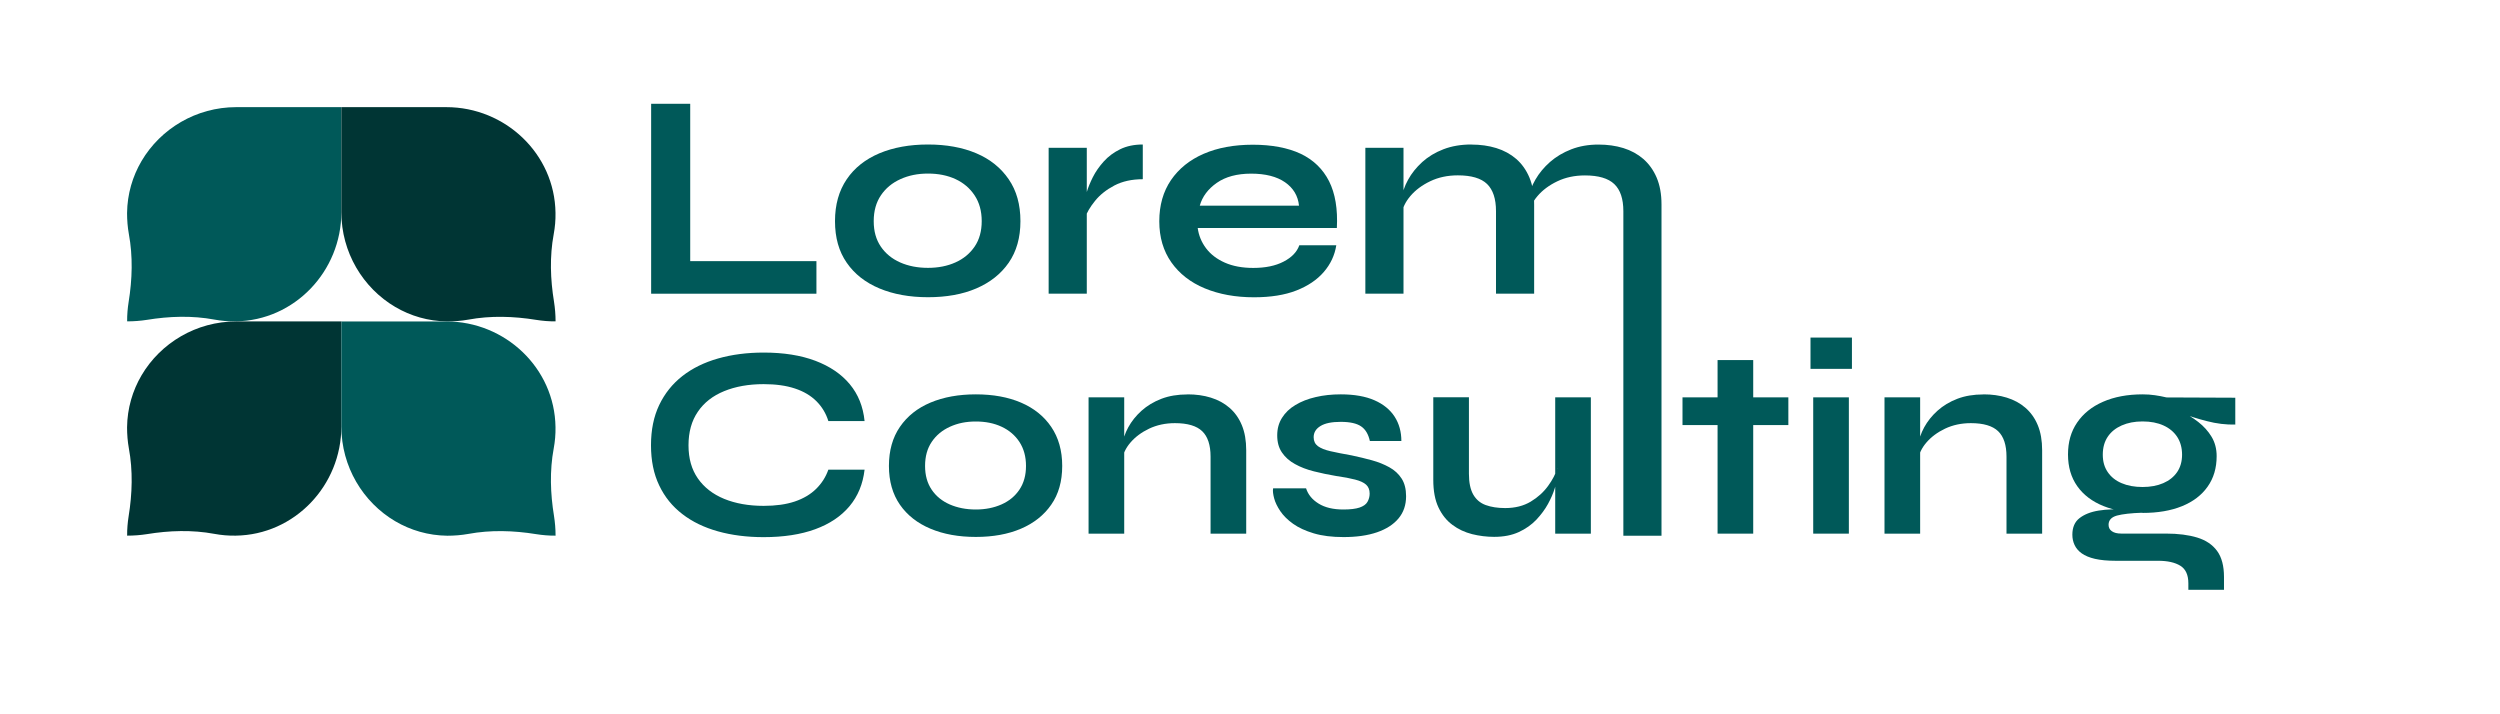
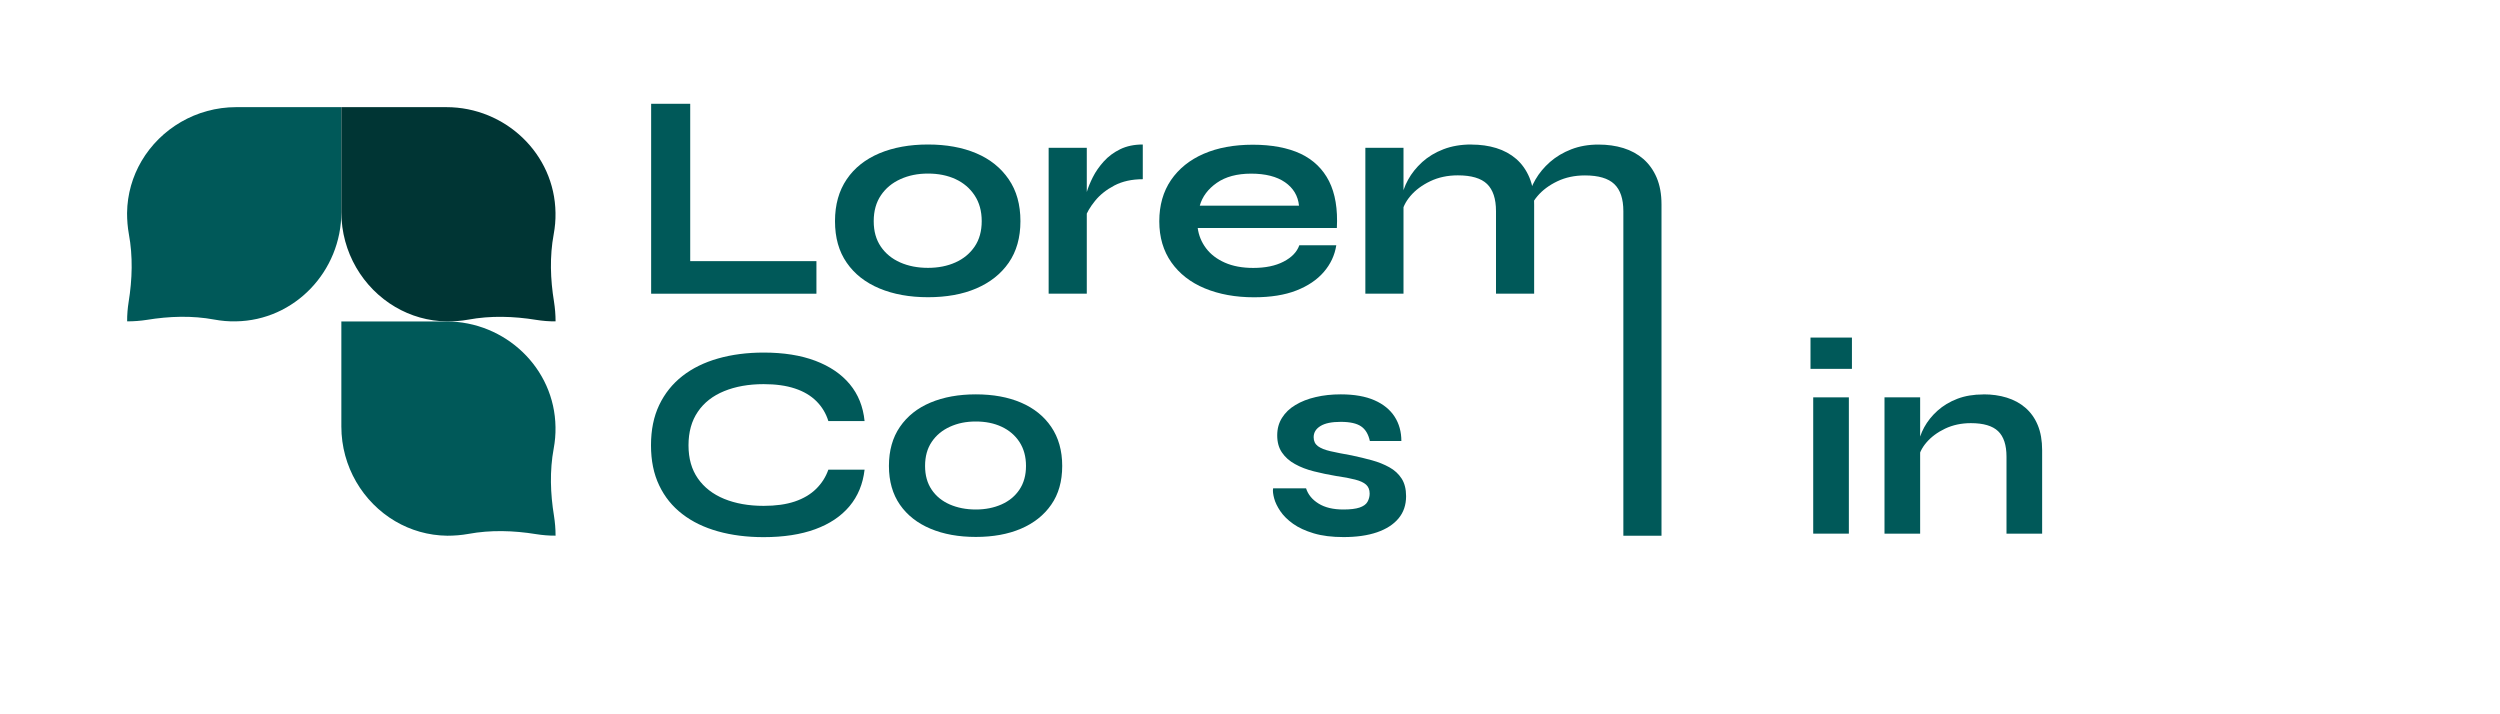
<svg xmlns="http://www.w3.org/2000/svg" id="Calque_1" viewBox="0 0 350 100">
  <defs>
    <style>      .cls-1 {        fill: #005959;      }      .cls-2 {        fill: #003534;      }    </style>
  </defs>
  <g>
    <g>
      <path class="cls-1" d="M47.79,15h-14.72c-5.6,0-10.59,3.02-13.25,7.54-1.26,2.14-2,4.63-2.03,7.29,0,1,.08,1.98.25,2.93.58,3.14.48,6.35-.03,9.51-.14.89-.22,1.8-.21,2.72h0c.94,0,1.86-.07,2.76-.21,3.13-.51,6.32-.62,9.45-.04.97.18,1.97.27,2.99.25,8.25-.11,14.79-7.03,14.79-15.28v-14.72Z" />
      <path class="cls-2" d="M47.79,15v14.72c0,5.6,3.02,10.59,7.54,13.25,2.14,1.26,4.63,2,7.29,2.03,1,0,1.98-.08,2.93-.25,3.14-.58,6.35-.48,9.51.03.89.14,1.8.22,2.72.21h0c0-.94-.08-1.86-.22-2.76-.51-3.13-.62-6.32-.04-9.45.18-.97.27-1.97.25-2.99-.11-8.25-7.03-14.79-15.28-14.79h-14.72Z" />
    </g>
    <g>
-       <path class="cls-2" d="M47.79,45h-14.72c-5.6,0-10.59,3.02-13.25,7.54-1.26,2.14-2,4.63-2.03,7.29,0,1,.08,1.98.25,2.93.58,3.14.48,6.35-.03,9.51-.14.89-.22,1.8-.21,2.72h0c.94,0,1.86-.07,2.76-.21,3.13-.51,6.32-.62,9.45-.04.97.18,1.97.27,2.99.25,8.25-.11,14.79-7.03,14.79-15.28v-14.72Z" />
      <path class="cls-1" d="M47.79,45v14.72c0,5.6,3.02,10.59,7.54,13.25,2.14,1.26,4.63,2,7.29,2.03,1,0,1.98-.08,2.93-.25,3.14-.58,6.35-.48,9.51.03.89.14,1.8.22,2.72.21h0c0-.94-.08-1.86-.22-2.76-.51-3.13-.62-6.32-.04-9.45.18-.97.27-1.97.25-2.99-.11-8.25-7.03-14.79-15.28-14.79h-14.72Z" />
    </g>
  </g>
  <g>
    <path class="cls-1" d="M96.63,14.53v22.03h17.67v4.56h-23.14V14.53h5.47Z" />
    <path class="cls-1" d="M129.92,41.61c-2.58,0-4.84-.41-6.8-1.23-1.96-.82-3.49-2.02-4.58-3.6-1.1-1.58-1.64-3.51-1.64-5.82s.55-4.25,1.64-5.86,2.62-2.81,4.58-3.64c1.96-.82,4.23-1.23,6.8-1.23s4.83.41,6.76,1.23c1.93.82,3.44,2.03,4.54,3.64,1.1,1.6,1.64,3.55,1.64,5.86s-.55,4.24-1.64,5.82c-1.1,1.58-2.61,2.77-4.54,3.6s-4.19,1.23-6.76,1.23ZM129.92,37.5c1.42,0,2.71-.25,3.84-.76,1.14-.51,2.03-1.25,2.69-2.22.66-.97.99-2.16.99-3.56s-.33-2.6-.99-3.6c-.66-1-1.55-1.76-2.67-2.28-1.12-.52-2.41-.78-3.86-.78s-2.71.26-3.86.78c-1.15.52-2.06,1.27-2.73,2.26-.67.99-1.01,2.19-1.01,3.62s.33,2.58.99,3.56c.66.97,1.56,1.71,2.71,2.22,1.15.51,2.45.76,3.9.76Z" />
    <path class="cls-1" d="M146.81,20.69h5.34v20.42h-5.34v-20.42ZM160,25.09c-1.53,0-2.86.29-3.99.88-1.12.59-2.03,1.31-2.71,2.16-.69.85-1.17,1.67-1.44,2.47l-.04-2.26c.03-.33.14-.81.33-1.46.19-.64.48-1.34.86-2.1.38-.75.89-1.48,1.52-2.18.63-.7,1.4-1.27,2.3-1.71.9-.44,1.96-.66,3.16-.66v4.85Z" />
    <path class="cls-1" d="M181.9,34.34h5.18c-.22,1.4-.8,2.64-1.75,3.74-.95,1.1-2.23,1.96-3.84,2.59s-3.59.95-5.92.95c-2.6,0-4.9-.42-6.9-1.25s-3.56-2.05-4.68-3.64c-1.12-1.59-1.69-3.51-1.69-5.75s.55-4.17,1.64-5.77c1.1-1.6,2.62-2.83,4.58-3.68,1.96-.85,4.25-1.27,6.88-1.27s4.92.43,6.7,1.27c1.78.85,3.1,2.13,3.97,3.84.86,1.71,1.23,3.9,1.09,6.55h-19.48c.14,1.04.53,1.99,1.17,2.84.64.85,1.52,1.52,2.63,2.01,1.11.49,2.43.74,3.97.74,1.7,0,3.12-.29,4.25-.88,1.14-.59,1.87-1.35,2.2-2.28ZM175.16,24.31c-1.97,0-3.58.43-4.81,1.29-1.23.86-2.03,1.93-2.38,3.19h13.89c-.14-1.37-.79-2.46-1.95-3.27-1.17-.81-2.75-1.21-4.75-1.21Z" />
    <path class="cls-1" d="M191.15,20.69h5.34v20.42h-5.34v-20.42ZM205.99,20.24c1.26,0,2.42.16,3.49.49,1.07.33,2,.84,2.79,1.52.79.69,1.41,1.56,1.85,2.61.44,1.06.66,2.31.66,3.76v12.49h-5.34v-11.55c0-1.73-.42-2.99-1.25-3.8-.84-.81-2.2-1.21-4.09-1.21-1.42,0-2.71.27-3.86.82-1.15.55-2.08,1.24-2.79,2.08-.71.84-1.12,1.71-1.23,2.61l-.04-2.1c.14-.96.45-1.89.95-2.79.49-.9,1.16-1.73,1.99-2.49.83-.75,1.83-1.35,2.98-1.79,1.15-.44,2.45-.66,3.9-.66ZM223.78,20.24c1.26,0,2.42.16,3.49.49,1.07.33,2,.84,2.79,1.52.79.69,1.42,1.56,1.87,2.61.45,1.06.68,2.31.68,3.76v46.38h-5.34V29.57c0-1.73-.42-2.99-1.27-3.8-.85-.81-2.22-1.21-4.11-1.21-1.42,0-2.71.27-3.86.82-1.15.55-2.08,1.24-2.79,2.08-.71.84-1.11,1.71-1.19,2.61l-.08-2.22c.14-.9.46-1.81.99-2.71.52-.9,1.21-1.73,2.05-2.47.85-.74,1.84-1.33,2.98-1.77,1.14-.44,2.4-.66,3.8-.66Z" />
  </g>
  <g>
    <path class="cls-1" d="M121.04,65.76c-.23,2-.93,3.7-2.11,5.11-1.18,1.41-2.78,2.48-4.8,3.22s-4.43,1.11-7.22,1.11c-2.33,0-4.46-.27-6.39-.81-1.93-.54-3.6-1.34-4.99-2.42-1.4-1.07-2.48-2.41-3.24-4.01-.77-1.6-1.15-3.47-1.15-5.62s.38-4.03,1.15-5.64c.77-1.61,1.85-2.96,3.24-4.05,1.39-1.09,3.06-1.91,4.99-2.46,1.93-.55,4.06-.83,6.39-.83,2.79,0,5.2.38,7.24,1.15,2.03.77,3.64,1.86,4.82,3.28,1.18,1.42,1.87,3.14,2.07,5.16h-5.07c-.33-1.07-.89-2-1.67-2.78-.78-.78-1.79-1.38-3.01-1.78-1.23-.41-2.69-.61-4.38-.61-2.1,0-3.94.33-5.53.98s-2.82,1.61-3.68,2.88c-.87,1.27-1.31,2.83-1.31,4.7s.44,3.39,1.31,4.64c.87,1.25,2.1,2.21,3.68,2.86,1.59.65,3.43.98,5.53.98,1.69,0,3.14-.2,4.36-.61,1.21-.41,2.21-1,2.99-1.77.78-.77,1.35-1.66,1.71-2.69h5.07Z" />
    <path class="cls-1" d="M136.62,75.17c-2.41,0-4.52-.38-6.35-1.15-1.83-.77-3.26-1.89-4.28-3.36-1.02-1.47-1.54-3.28-1.54-5.43s.51-3.97,1.54-5.47,2.45-2.63,4.28-3.4c1.83-.77,3.95-1.15,6.35-1.15s4.51.38,6.31,1.15c1.8.77,3.22,1.9,4.24,3.4,1.02,1.5,1.54,3.32,1.54,5.47s-.51,3.96-1.54,5.43c-1.02,1.47-2.44,2.59-4.24,3.36-1.8.77-3.91,1.15-6.31,1.15ZM136.62,71.33c1.33,0,2.53-.24,3.59-.71,1.06-.47,1.9-1.16,2.51-2.07.61-.91.92-2.01.92-3.32s-.31-2.42-.92-3.36c-.61-.93-1.45-1.64-2.5-2.13-1.05-.49-2.25-.73-3.61-.73s-2.53.24-3.61.73c-1.08.49-1.93,1.19-2.55,2.11-.63.92-.94,2.05-.94,3.38s.31,2.41.92,3.32c.61.91,1.46,1.6,2.53,2.07,1.08.47,2.29.71,3.65.71Z" />
-     <path class="cls-1" d="M152.4,55.63h4.99v19.08h-4.99v-19.08ZM166.26,55.21c1.18,0,2.26.15,3.26.46,1,.31,1.87.78,2.61,1.42s1.32,1.45,1.73,2.44c.41.99.61,2.16.61,3.51v11.67h-4.99v-10.79c0-1.61-.39-2.8-1.17-3.55s-2.05-1.13-3.82-1.13c-1.33,0-2.53.26-3.61.77-1.07.51-1.94,1.16-2.61,1.94-.67.78-1.05,1.59-1.15,2.44l-.04-1.96c.13-.9.42-1.77.88-2.61s1.08-1.62,1.86-2.32,1.71-1.26,2.78-1.67,2.29-.61,3.65-.61Z" />
    <path class="cls-1" d="M178.24,68.37h4.61c.28.87.86,1.58,1.75,2.13.88.55,2.04.83,3.47.83.97,0,1.73-.09,2.26-.27s.91-.44,1.11-.79c.2-.35.31-.74.31-1.17,0-.54-.17-.95-.5-1.25s-.84-.53-1.54-.71c-.69-.18-1.57-.35-2.65-.5-1.08-.18-2.11-.4-3.11-.65-1-.25-1.88-.59-2.65-1.02-.77-.42-1.38-.96-1.82-1.61-.45-.65-.67-1.45-.67-2.4s.22-1.74.67-2.46c.45-.72,1.07-1.32,1.88-1.8.81-.49,1.75-.86,2.84-1.11,1.09-.26,2.26-.38,3.51-.38,1.89,0,3.47.28,4.72.83,1.25.55,2.19,1.32,2.82,2.3s.94,2.12.94,3.4h-4.41c-.21-.95-.61-1.63-1.23-2.05-.61-.42-1.56-.63-2.84-.63s-2.2.19-2.84.58-.96.91-.96,1.57c0,.54.2.95.59,1.25.4.29.98.53,1.77.71.78.18,1.76.37,2.94.58,1,.21,1.95.44,2.86.69s1.72.58,2.44.98c.72.4,1.29.92,1.71,1.57.42.65.63,1.48.63,2.48,0,1.23-.35,2.26-1.06,3.11s-1.71,1.49-3.01,1.94c-1.31.45-2.87.67-4.68.67-1.61,0-3-.17-4.17-.52s-2.13-.79-2.9-1.34c-.77-.55-1.36-1.14-1.79-1.77-.42-.63-.71-1.22-.86-1.79-.15-.56-.21-1.02-.15-1.38Z" />
-     <path class="cls-1" d="M218,65.53l.04,1.3c-.05.36-.18.88-.38,1.55-.21.68-.52,1.4-.94,2.17-.42.77-.97,1.5-1.63,2.21-.67.7-1.48,1.28-2.46,1.73s-2.12.67-3.45.67c-1.05,0-2.08-.13-3.09-.38-1.01-.26-1.93-.68-2.74-1.29-.82-.6-1.47-1.41-1.96-2.44s-.73-2.32-.73-3.88v-11.55h4.99v10.71c0,1.23.2,2.19.6,2.9.4.7.98,1.2,1.75,1.48.77.28,1.68.42,2.73.42,1.38,0,2.57-.3,3.57-.9s1.81-1.34,2.44-2.21,1.06-1.7,1.29-2.5ZM222.72,74.71h-4.99v-19.08h4.99v19.08Z" />
-     <path class="cls-1" d="M235.55,55.63h14.82v3.88h-14.82v-3.88ZM240.46,50.41h4.99v24.3h-4.99v-24.3Z" />
    <path class="cls-1" d="M259.27,47.26v4.38h-5.8v-4.38h5.8ZM253.85,55.63h4.99v19.08h-4.99v-19.08Z" />
    <path class="cls-1" d="M263.83,55.63h4.99v19.08h-4.99v-19.08ZM277.69,55.21c1.18,0,2.26.15,3.26.46,1,.31,1.87.78,2.61,1.42s1.32,1.45,1.73,2.44c.41.99.61,2.16.61,3.51v11.67h-4.99v-10.79c0-1.61-.39-2.8-1.17-3.55s-2.05-1.13-3.82-1.13c-1.33,0-2.53.26-3.61.77-1.07.51-1.94,1.16-2.61,1.94-.67.78-1.05,1.59-1.15,2.44l-.04-1.96c.13-.9.42-1.77.88-2.61s1.08-1.62,1.86-2.32,1.71-1.26,2.78-1.67,2.29-.61,3.65-.61Z" />
-     <path class="cls-1" d="M299.96,71.79c-2.07,0-3.9-.31-5.47-.94-1.57-.63-2.8-1.55-3.67-2.78s-1.3-2.71-1.3-4.45.42-3.2,1.27-4.45,2.05-2.23,3.63-2.92c1.57-.69,3.42-1.04,5.55-1.04.59,0,1.16.04,1.71.12.55.08,1.09.18,1.63.31l9.63.04v3.76c-1.3.03-2.63-.13-3.97-.48-1.34-.34-2.53-.72-3.55-1.13l-.12-.27c.87.41,1.69.92,2.46,1.52.77.6,1.39,1.29,1.86,2.07.47.78.71,1.68.71,2.71,0,1.66-.42,3.09-1.27,4.28-.84,1.19-2.04,2.1-3.59,2.73-1.55.63-3.38.94-5.51.94ZM306.37,82.58v-.92c0-1.18-.38-2-1.13-2.46s-1.79-.69-3.09-.69h-5.95c-1.15,0-2.12-.09-2.9-.27-.78-.18-1.4-.44-1.86-.77-.46-.33-.79-.72-1-1.17-.21-.45-.31-.93-.31-1.44,0-1.02.33-1.8,1-2.32.67-.52,1.56-.88,2.69-1.06,1.13-.18,2.37-.22,3.72-.12l2.42.42c-1.61.05-2.81.19-3.59.4-.78.22-1.17.65-1.17,1.29,0,.38.15.69.46.9.31.22.74.33,1.31.33h6.26c1.71,0,3.18.19,4.39.56s2.14,1,2.78,1.88.96,2.09.96,3.63v1.8h-4.99ZM299.96,68.18c1.1,0,2.07-.18,2.9-.54.83-.36,1.48-.88,1.94-1.55.46-.68.69-1.49.69-2.44s-.23-1.8-.69-2.5c-.46-.69-1.1-1.22-1.92-1.59-.82-.37-1.79-.56-2.92-.56s-2.07.19-2.92.56c-.84.37-1.5.9-1.96,1.59-.46.69-.69,1.52-.69,2.5s.23,1.76.69,2.44c.46.68,1.11,1.2,1.94,1.55.83.36,1.81.54,2.94.54Z" />
  </g>
</svg>